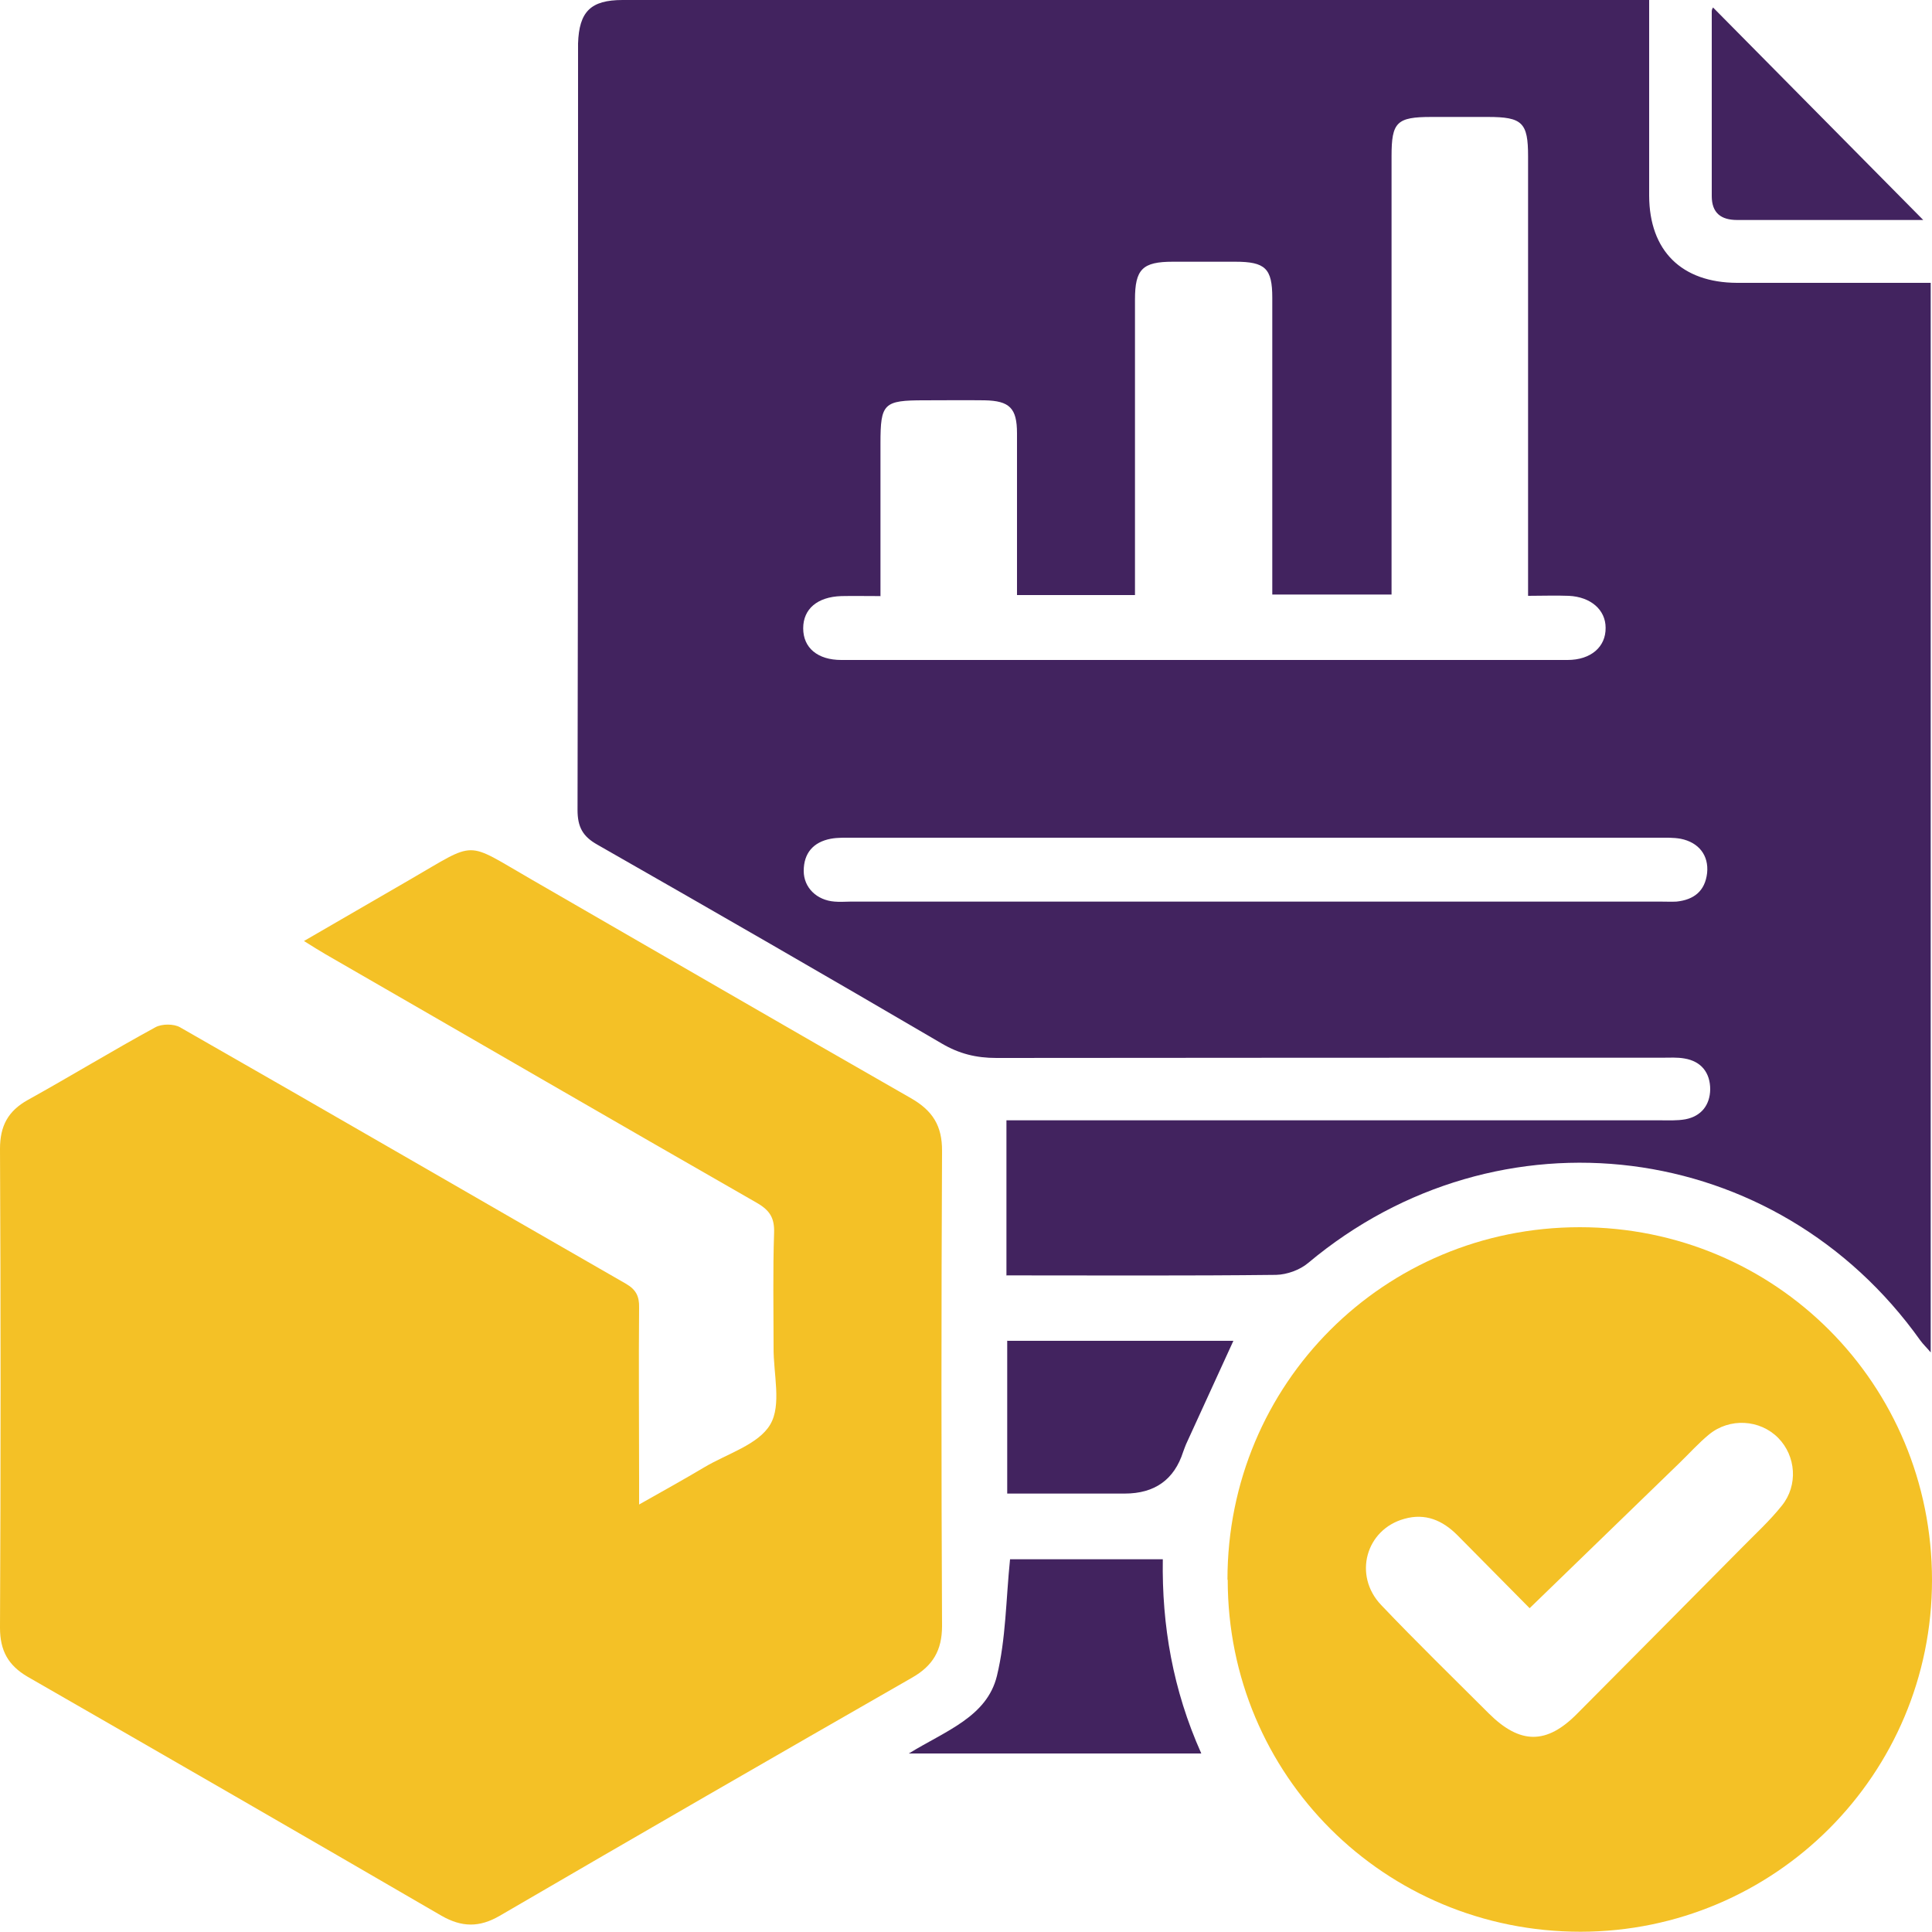
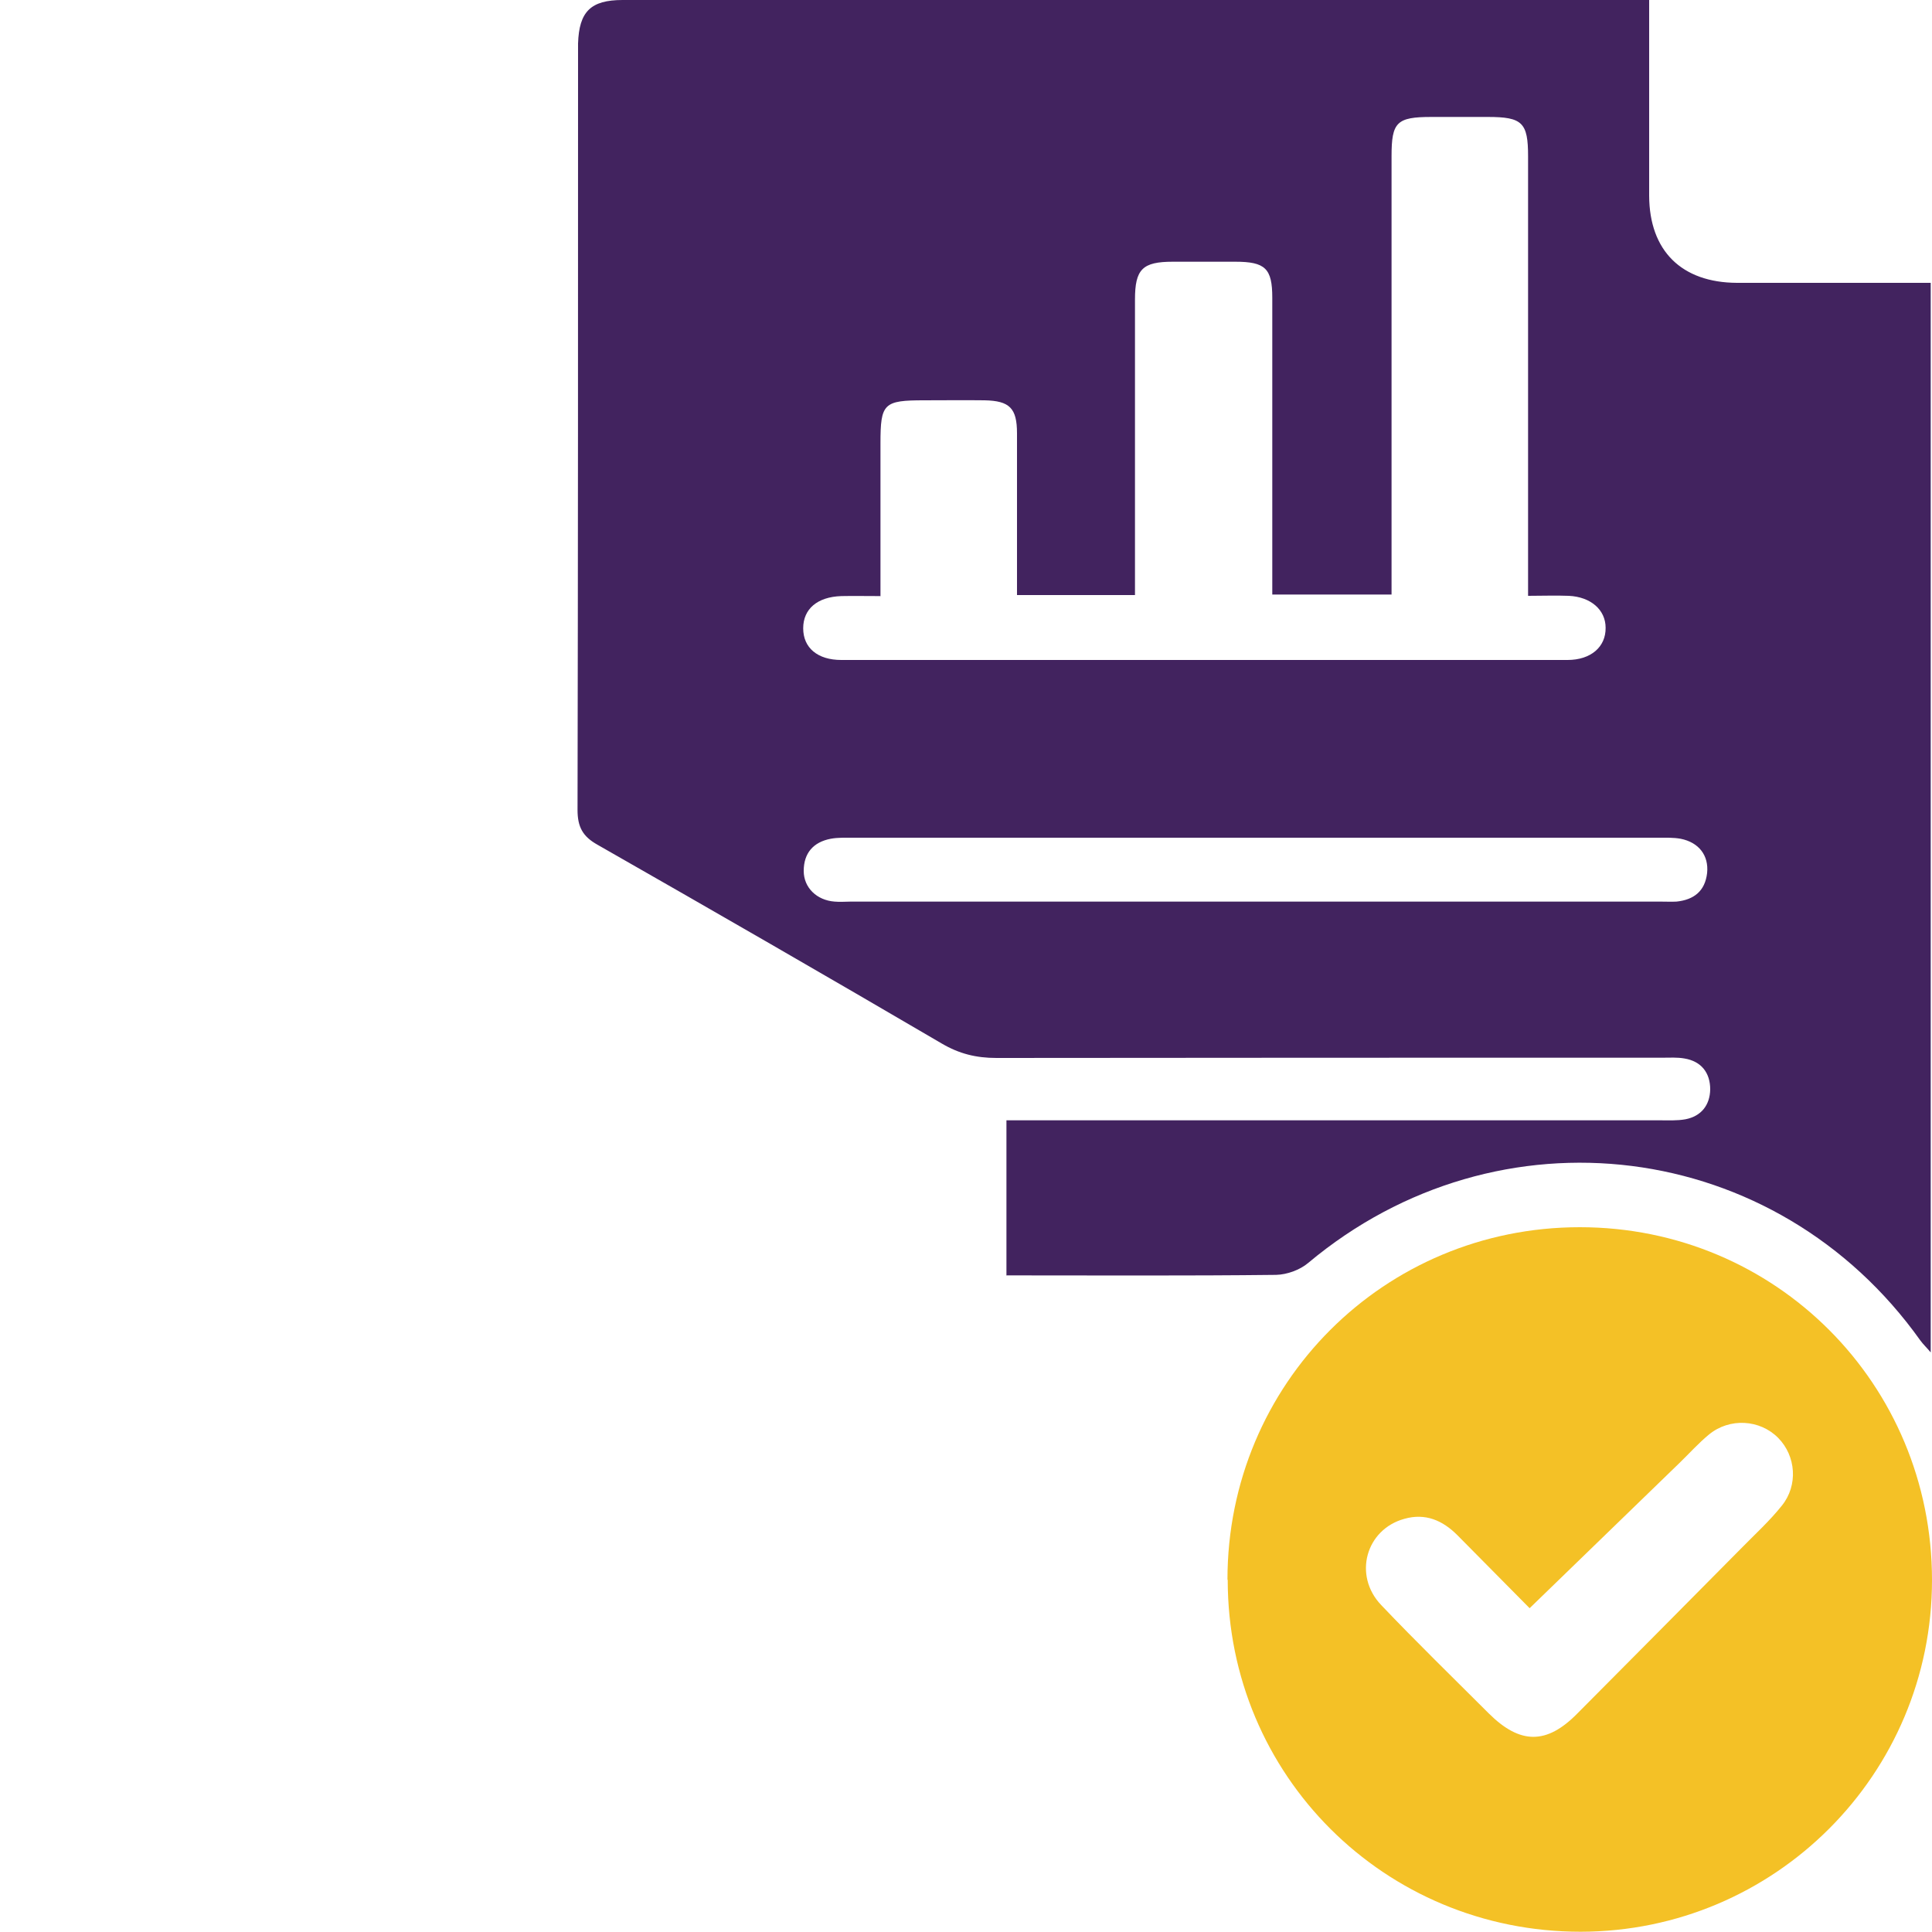
<svg xmlns="http://www.w3.org/2000/svg" id="Layer_1" data-name="Layer 1" viewBox="0 0 75 74.99">
  <defs>
    <style>
      .cls-1 {
        fill: #42235f;
      }

      .cls-2 {
        fill: #f4c126;
      }
    </style>
  </defs>
  <path class="cls-1" d="M39.07,49.52v-6.03c.3,0,.61,0,.91,0,8.15,0,16.3,0,24.44,0,.34,0,.68,.02,1.01-.04,.62-.12,.95-.56,.96-1.16,0-.64-.34-1.09-1-1.2-.28-.05-.57-.03-.86-.03-8.62,0-17.23,0-25.85,.01-.78,0-1.44-.16-2.12-.56-4.44-2.6-8.9-5.17-13.37-7.72-.57-.32-.77-.69-.77-1.35,.02-9.79,.02-19.58,.02-29.36,0-.13,0-.26,0-.39C22.48,.45,22.93,0,24.17,0,33.62,0,43.07,0,52.52,0c3.51,0,7.03,0,10.54,0,.28,0,.57,0,.96,0,0,.32,0,.6,0,.88,0,2.24,0,4.48,0,6.72,.01,2.14,1.26,3.37,3.41,3.38,2.21,0,4.43,0,6.64,0,.28,0,.56,0,.88,0V52.5c-.15-.18-.29-.31-.4-.46-5.59-7.86-16.37-9.21-23.77-3.01-.32,.27-.82,.45-1.24,.46-3.46,.04-6.92,.02-10.48,.02Zm-4.88-26.38c-.6,0-1.07-.01-1.53,0-.93,.03-1.48,.5-1.48,1.25,0,.76,.56,1.23,1.48,1.23,9.4,0,18.8,0,28.19,0,.91,0,1.49-.51,1.48-1.25,0-.7-.58-1.2-1.43-1.24-.51-.02-1.02,0-1.58,0,0-.46,0-.79,0-1.13,0-5.31,0-10.62,0-15.93,0-1.31-.22-1.53-1.56-1.53-.73,0-1.46,0-2.19,0-1.35,0-1.55,.2-1.55,1.52,0,5.36,0,10.73,0,16.09,0,.3,0,.61,0,.93h-4.63c0-.34,0-.62,0-.9,0-3.54,0-7.08,0-10.62,0-1.14-.27-1.4-1.44-1.4-.81,0-1.61,0-2.42,0-1.18,0-1.47,.29-1.47,1.47,0,3.54,0,7.08,0,10.62,0,.28,0,.55,0,.85h-4.58c0-.33,0-.61,0-.89,0-1.8,0-3.59,0-5.39,0-.98-.29-1.26-1.26-1.28-.78-.01-1.56,0-2.34,0-1.58,0-1.7,.12-1.7,1.67,0,1.95,0,3.89,0,5.94Zm14.58,11.86c5.23,0,10.46,0,15.69,0,.21,0,.42,.01,.62,0,.68-.07,1.11-.41,1.19-1.11,.07-.68-.32-1.19-1.03-1.33-.28-.05-.57-.04-.85-.04-10.43,0-20.86,0-31.29,0-.29,0-.58-.01-.85,.04-.68,.13-1.05,.56-1.05,1.25,0,.65,.51,1.14,1.2,1.19,.21,.02,.42,0,.62,0,5.25,0,10.51,0,15.76,0Z" />
-   <path class="cls-2" d="M24.8,58.41c.94-.53,1.75-.98,2.54-1.45,.89-.53,2.1-.88,2.56-1.66,.45-.76,.12-1.97,.13-2.99,0-1.48-.03-2.97,.02-4.45,.02-.57-.16-.87-.66-1.16-5.59-3.2-11.17-6.44-16.76-9.66-.24-.14-.48-.29-.83-.51,1.42-.82,2.76-1.6,4.09-2.37,2.67-1.54,2.11-1.53,4.74-.02,4.91,2.83,9.81,5.68,14.73,8.49,.84,.48,1.22,1.07,1.21,2.06-.03,6.14-.03,12.29,0,18.43,0,.95-.36,1.55-1.17,2.01-5.34,3.06-10.68,6.14-16,9.24-.79,.46-1.47,.45-2.26,0-5.35-3.11-10.71-6.2-16.07-9.28C.32,64.65,0,64.08,0,63.19c.03-6.2,.03-12.39,0-18.59,0-.89,.31-1.47,1.08-1.9,1.66-.92,3.28-1.91,4.95-2.82,.25-.14,.72-.14,.96,0,5.78,3.3,11.53,6.64,17.3,9.95,.4,.23,.53,.49,.52,.93-.02,2.21,0,4.43,0,6.64,0,.28,0,.56,0,1Z" />
  <path class="cls-2" d="M47.65,61.32c0-7.6,6.08-13.68,13.68-13.68,7.6,0,13.67,6.09,13.67,13.7,0,7.54-6.1,13.64-13.64,13.65-7.61,0-13.7-6.07-13.7-13.66Zm11.73,1.11c-.91-.92-1.86-1.88-2.81-2.84-.57-.57-1.24-.86-2.05-.63-1.5,.41-2,2.2-.9,3.35,1.36,1.43,2.78,2.81,4.18,4.21,1.21,1.2,2.24,1.21,3.43,0,2.13-2.14,4.25-4.28,6.38-6.43,.53-.54,1.09-1.05,1.56-1.64,.64-.79,.55-1.93-.14-2.63-.71-.72-1.89-.79-2.69-.13-.4,.33-.75,.72-1.12,1.08-1.92,1.86-3.84,3.72-5.84,5.66Z" />
-   <path class="cls-1" d="M46.63,68.07h-11.35c1.43-.88,3.03-1.42,3.42-3.01,.35-1.44,.35-2.97,.51-4.53h5.93c-.04,2.57,.39,5.07,1.49,7.53Z" />
-   <path class="cls-1" d="M39.11,52.05h8.77c-.62,1.36-1.23,2.69-1.84,4.02-.04,.09-.07,.19-.11,.29q-.52,1.62-2.27,1.62h-4.56v-5.94Z" />
-   <path class="cls-1" d="M74.67,8.54c-1.13,0-2.34,0-3.56,0-1.22,0-2.45,0-3.67,0-.63,0-.99-.27-.99-.93,0-2.39,0-4.79,0-7.18,0-.07,.05-.14,.05-.14,2.71,2.74,5.42,5.48,8.16,8.25Z" />
</svg>